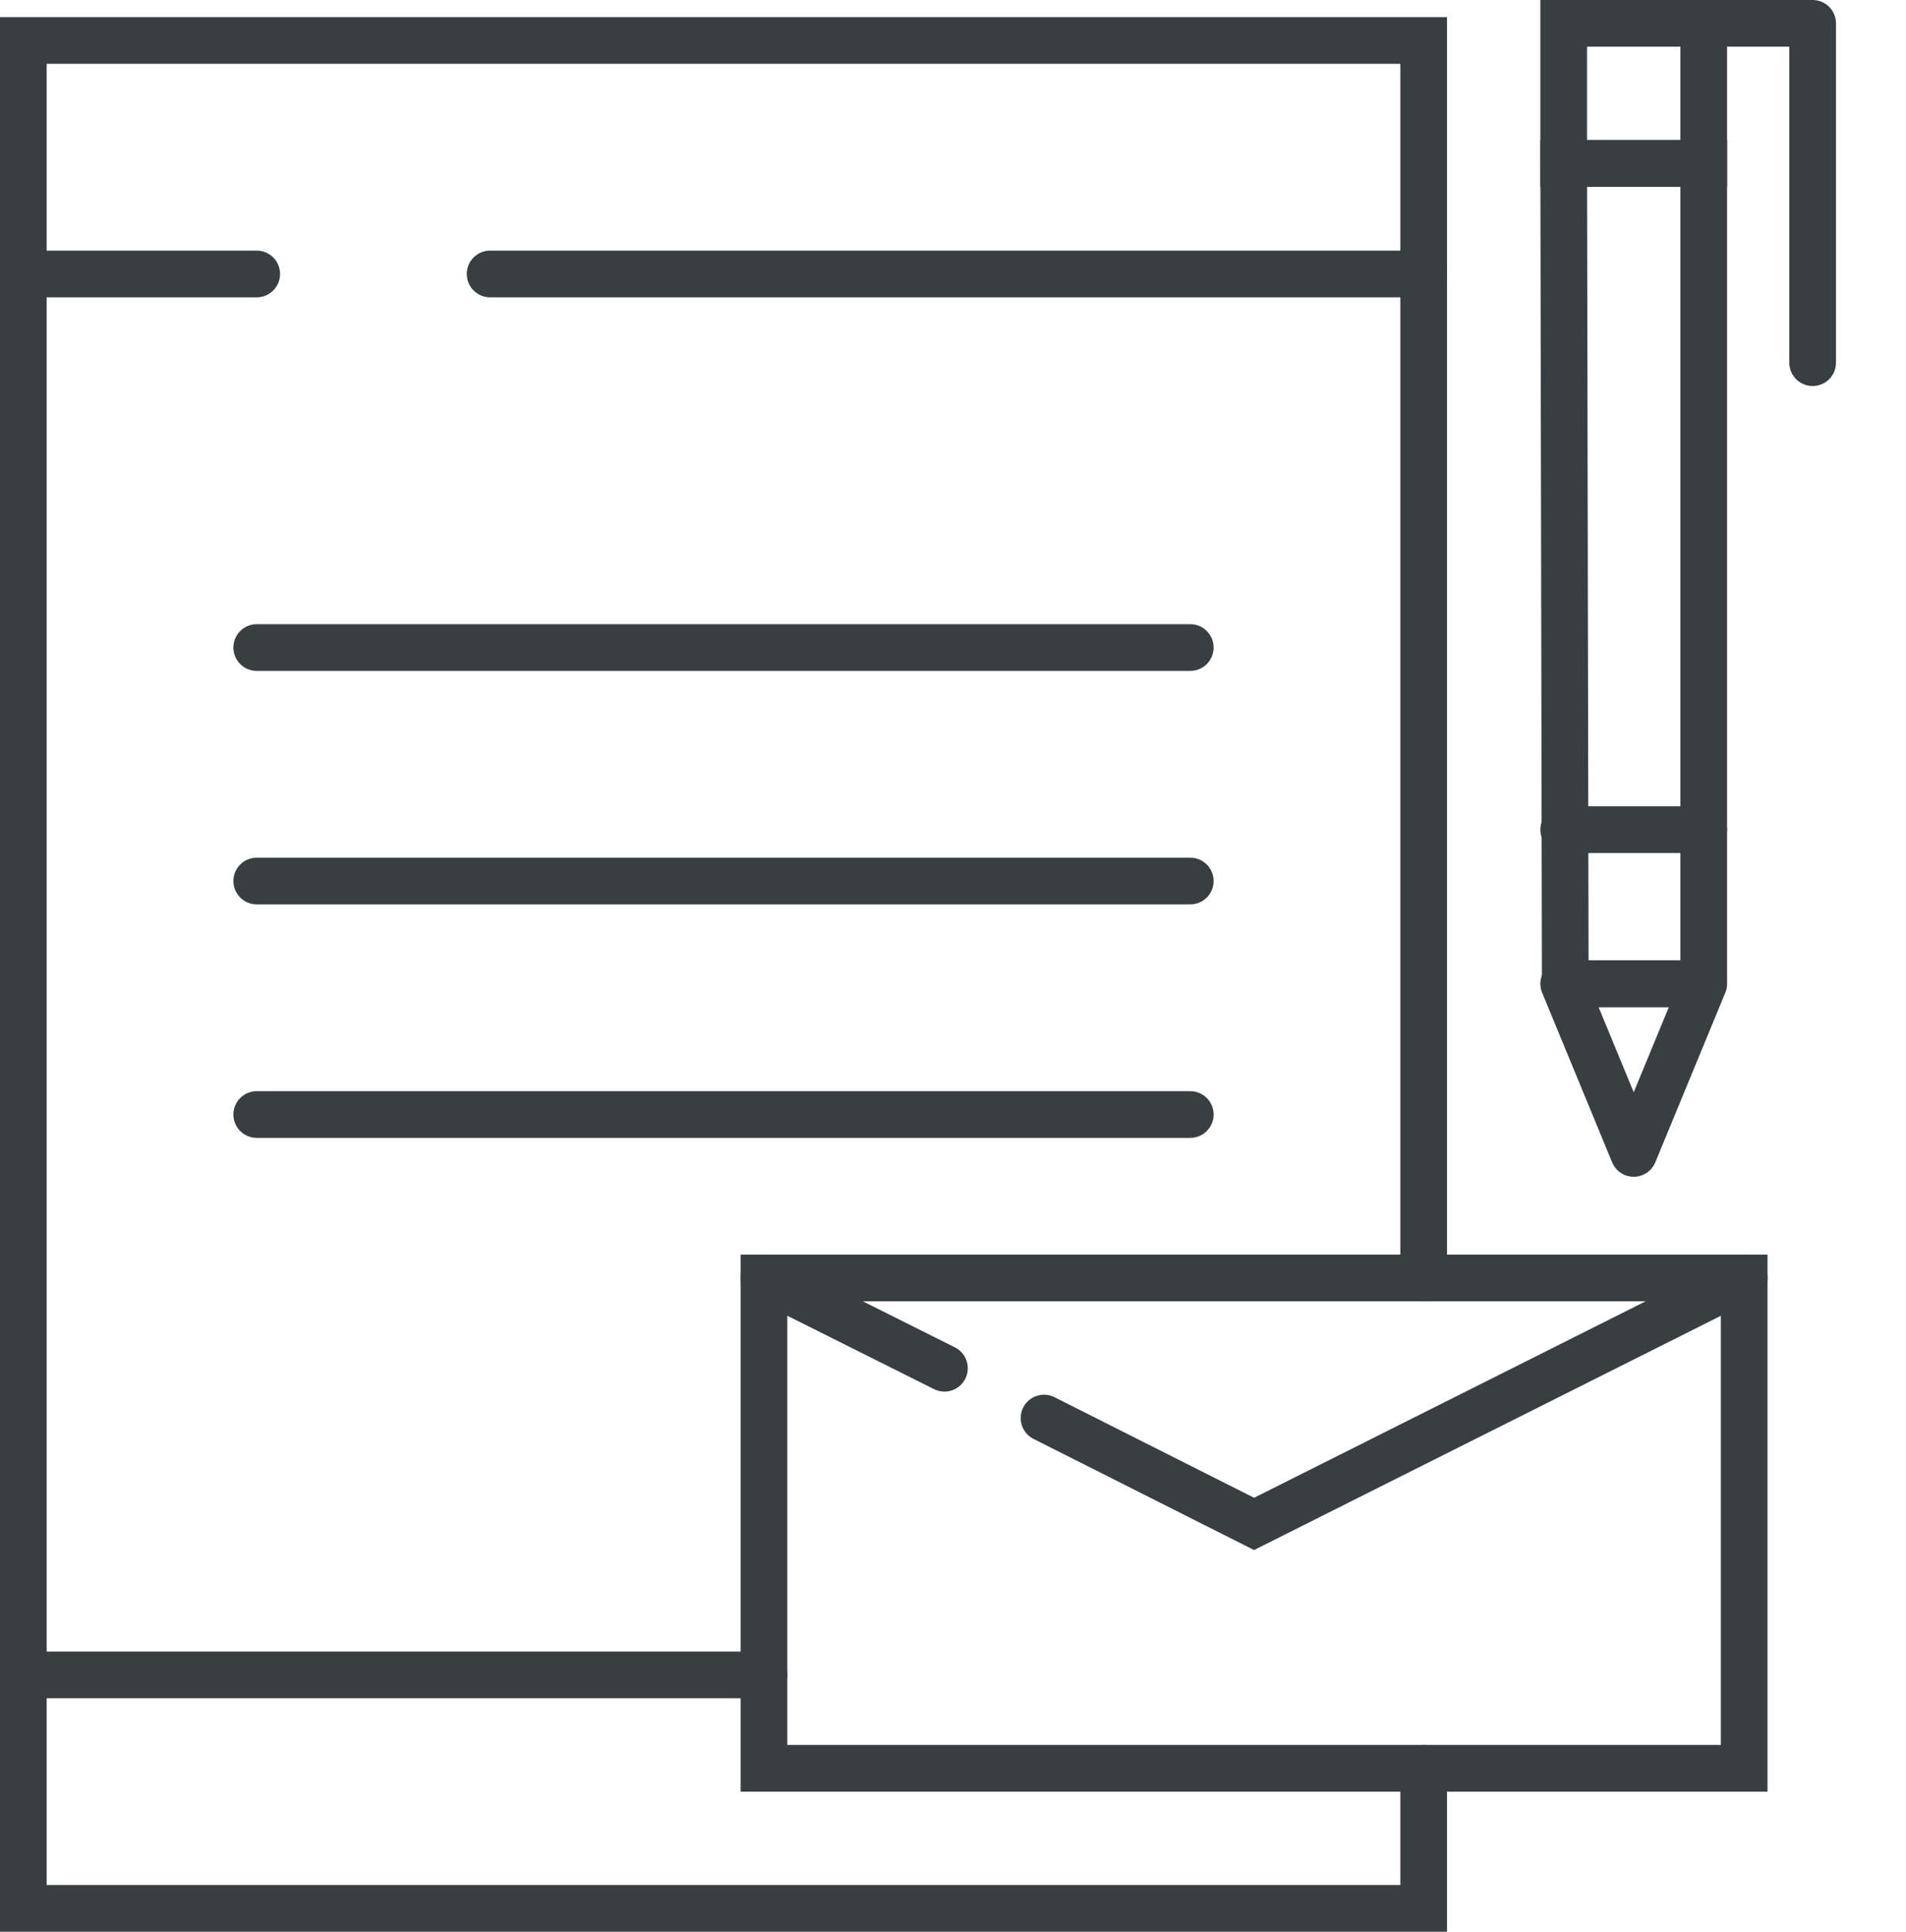
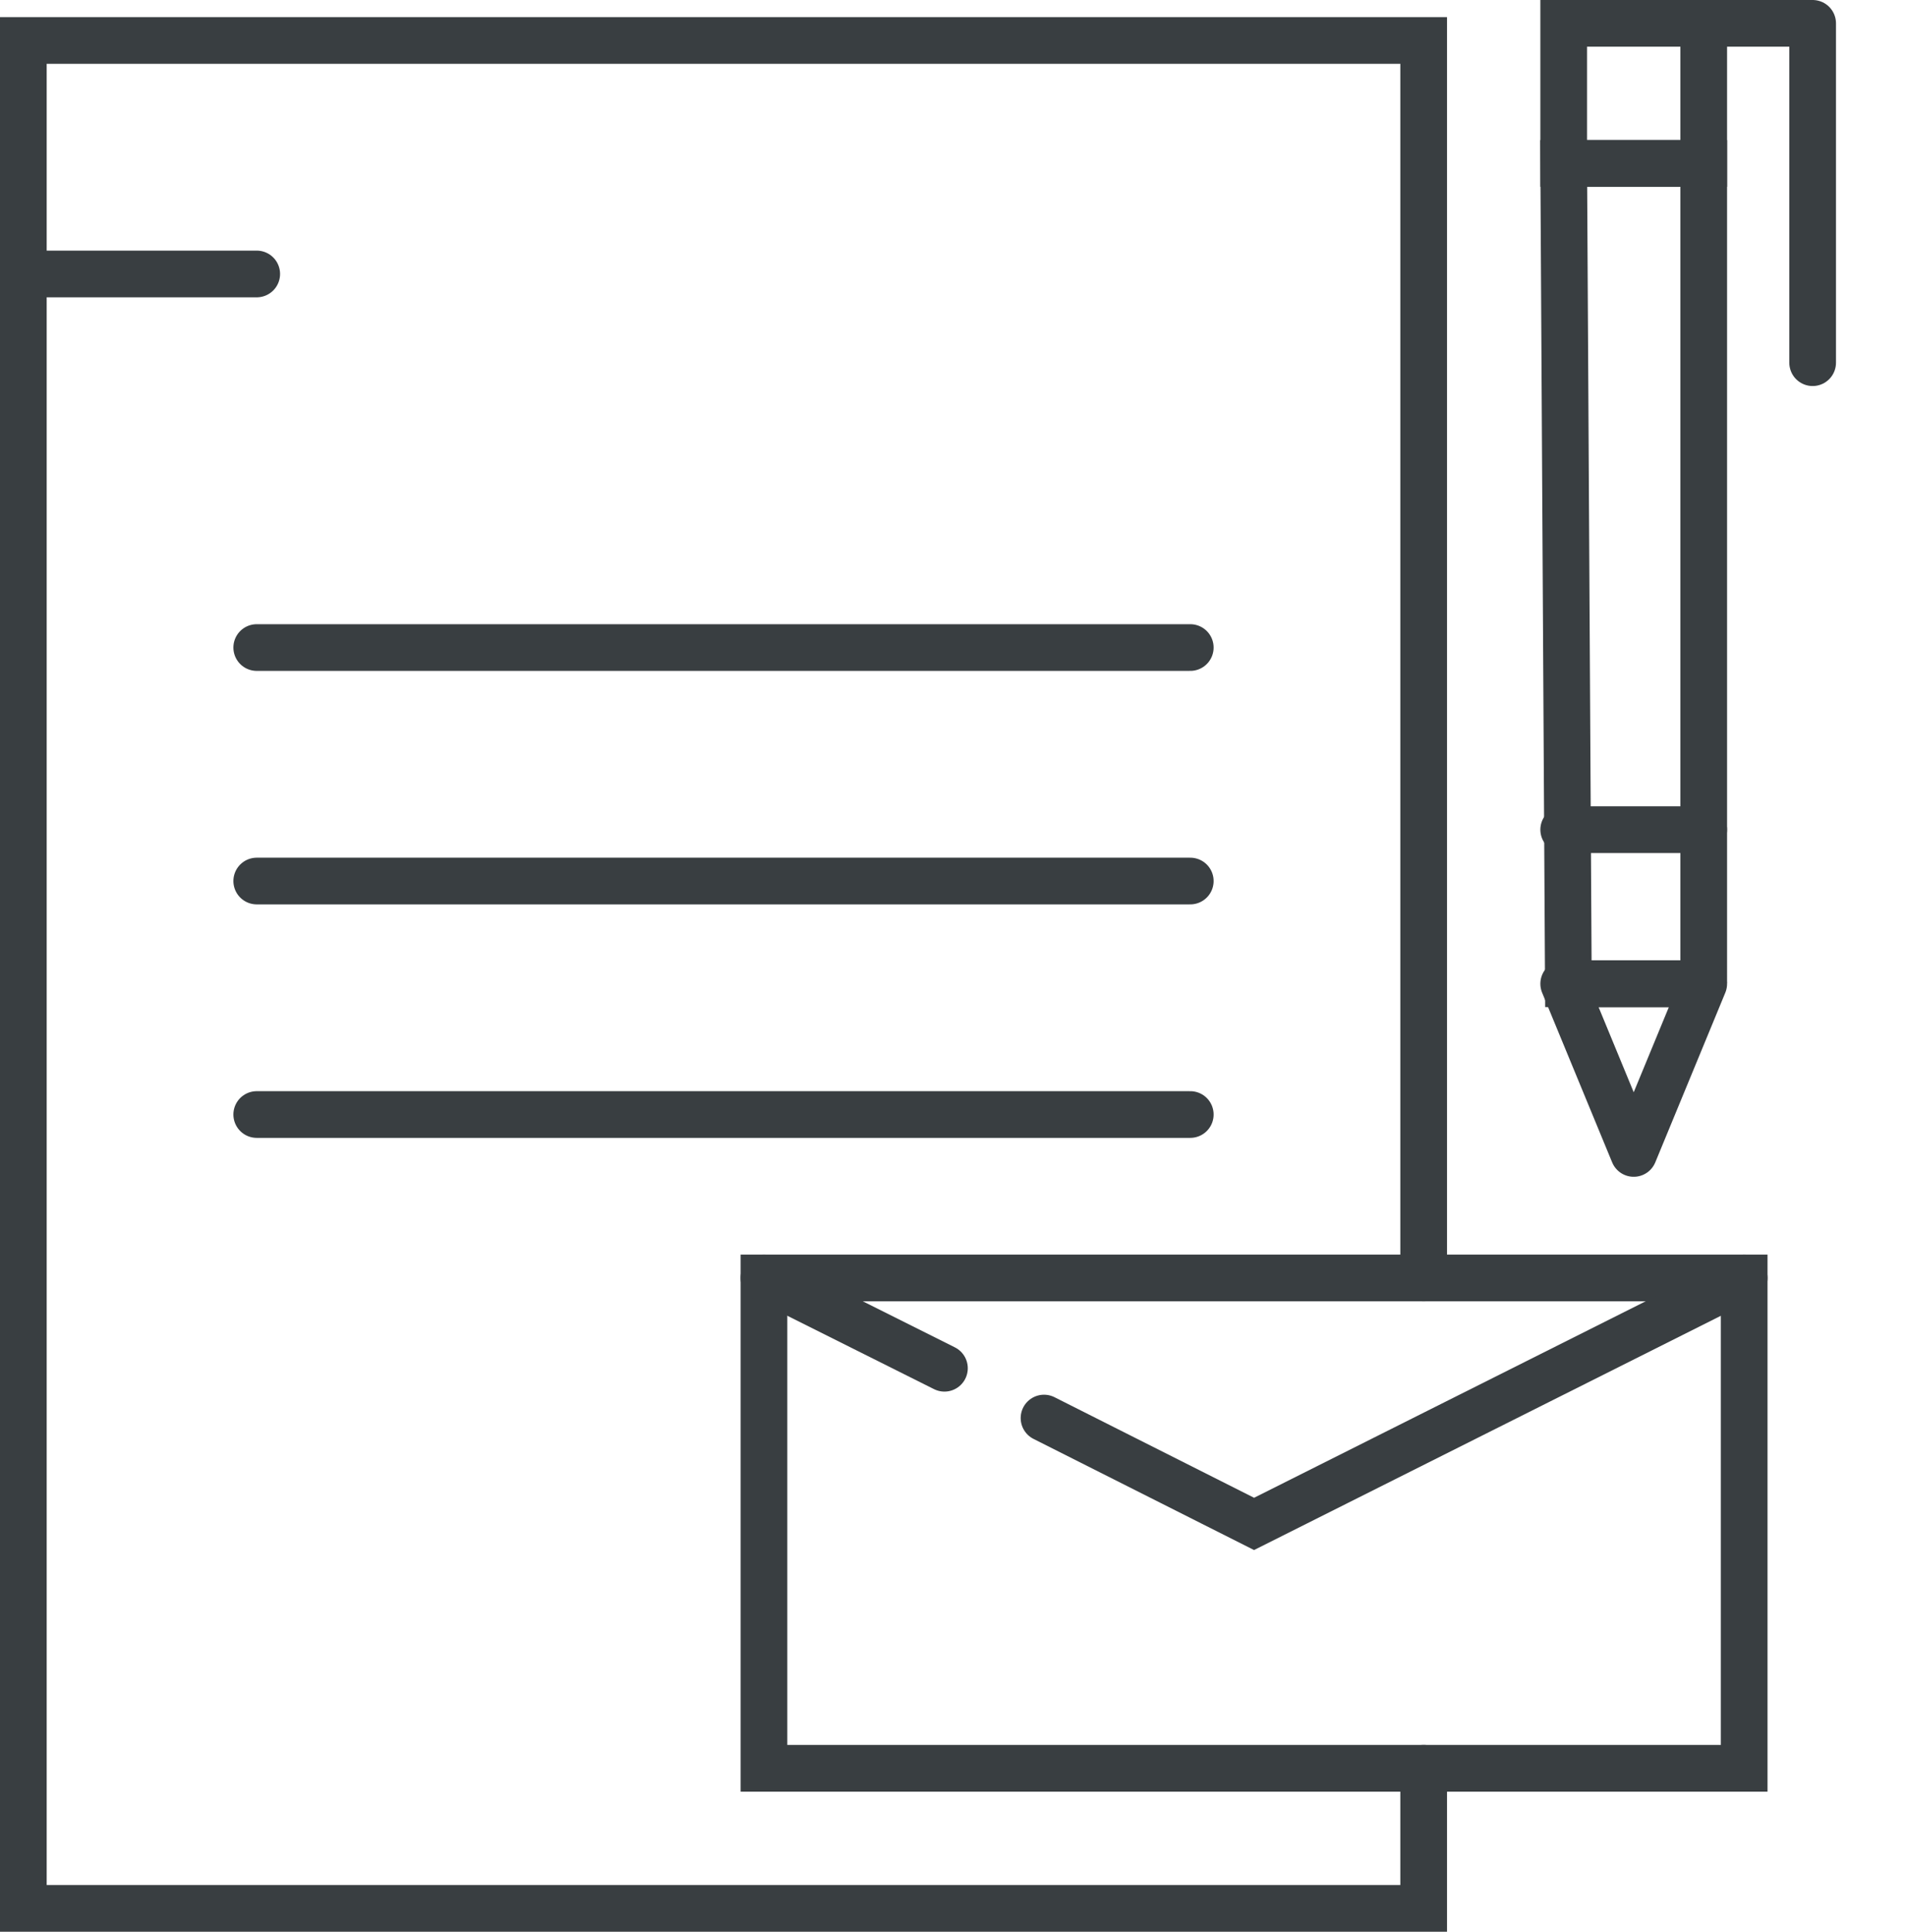
<svg xmlns="http://www.w3.org/2000/svg" version="1.1" id="Layer_2_00000103950932487749646670000004634492403164190355_" x="0px" y="0px" viewBox="0 0 122.5 124.1" style="enable-background:new 0 0 122.5 124.1;" xml:space="preserve">
  <style type="text/css">
	.st0{fill:none;stroke:#393E41;stroke-width:3;stroke-linecap:round;stroke-miterlimit:10;}
	.st1{fill:none;stroke:#393E41;stroke-width:3;stroke-linecap:round;stroke-linejoin:round;}
</style>
  <g id="Layer_1-2">
    <g>
      <polyline class="st0" points="91.5,82.1 91.5,2.6 1.5,2.6 1.5,107.6 1.5,122.6 91.5,122.6 91.5,113.6   " />
-       <line class="st0" x1="91.5" y1="17.6" x2="31.5" y2="17.6" />
-       <line class="st0" x1="49.1" y1="107.6" x2="1.5" y2="107.6" />
      <line class="st0" x1="16.5" y1="17.6" x2="1.5" y2="17.6" />
      <line class="st0" x1="16.5" y1="41.6" x2="76.5" y2="41.6" />
      <line class="st0" x1="16.5" y1="56.6" x2="76.5" y2="56.6" />
      <line class="st0" x1="16.5" y1="71.6" x2="76.5" y2="71.6" />
      <g>
        <rect x="49.1" y="82.1" class="st0" width="63" height="31.5" />
        <polyline class="st0" points="67.1,91.1 80.6,97.9 112.1,82.1    " />
        <line class="st0" x1="49.1" y1="82.1" x2="60.7" y2="87.9" />
      </g>
-       <path class="st0" d="M100.5,10.5h9V63c0,0.1-0.1,0.2-0.2,0.2h-8.5c-0.1,0-0.2-0.1-0.2-0.2L100.5,10.5    C100.5,10.5,100.5,10.5,100.5,10.5z" />
+       <path class="st0" d="M100.5,10.5h9V63c0,0.1-0.1,0.2-0.2,0.2h-8.5L100.5,10.5    C100.5,10.5,100.5,10.5,100.5,10.5z" />
      <rect x="100.5" y="1.5" class="st0" width="9" height="9" />
      <line class="st0" x1="100.5" y1="53.3" x2="109.5" y2="53.3" />
      <polygon class="st1" points="105,74.1 100.5,63.2 109.5,63.2   " />
      <polyline class="st1" points="109.5,1.5 116.5,1.5 116.5,23.3   " />
    </g>
  </g>
</svg>